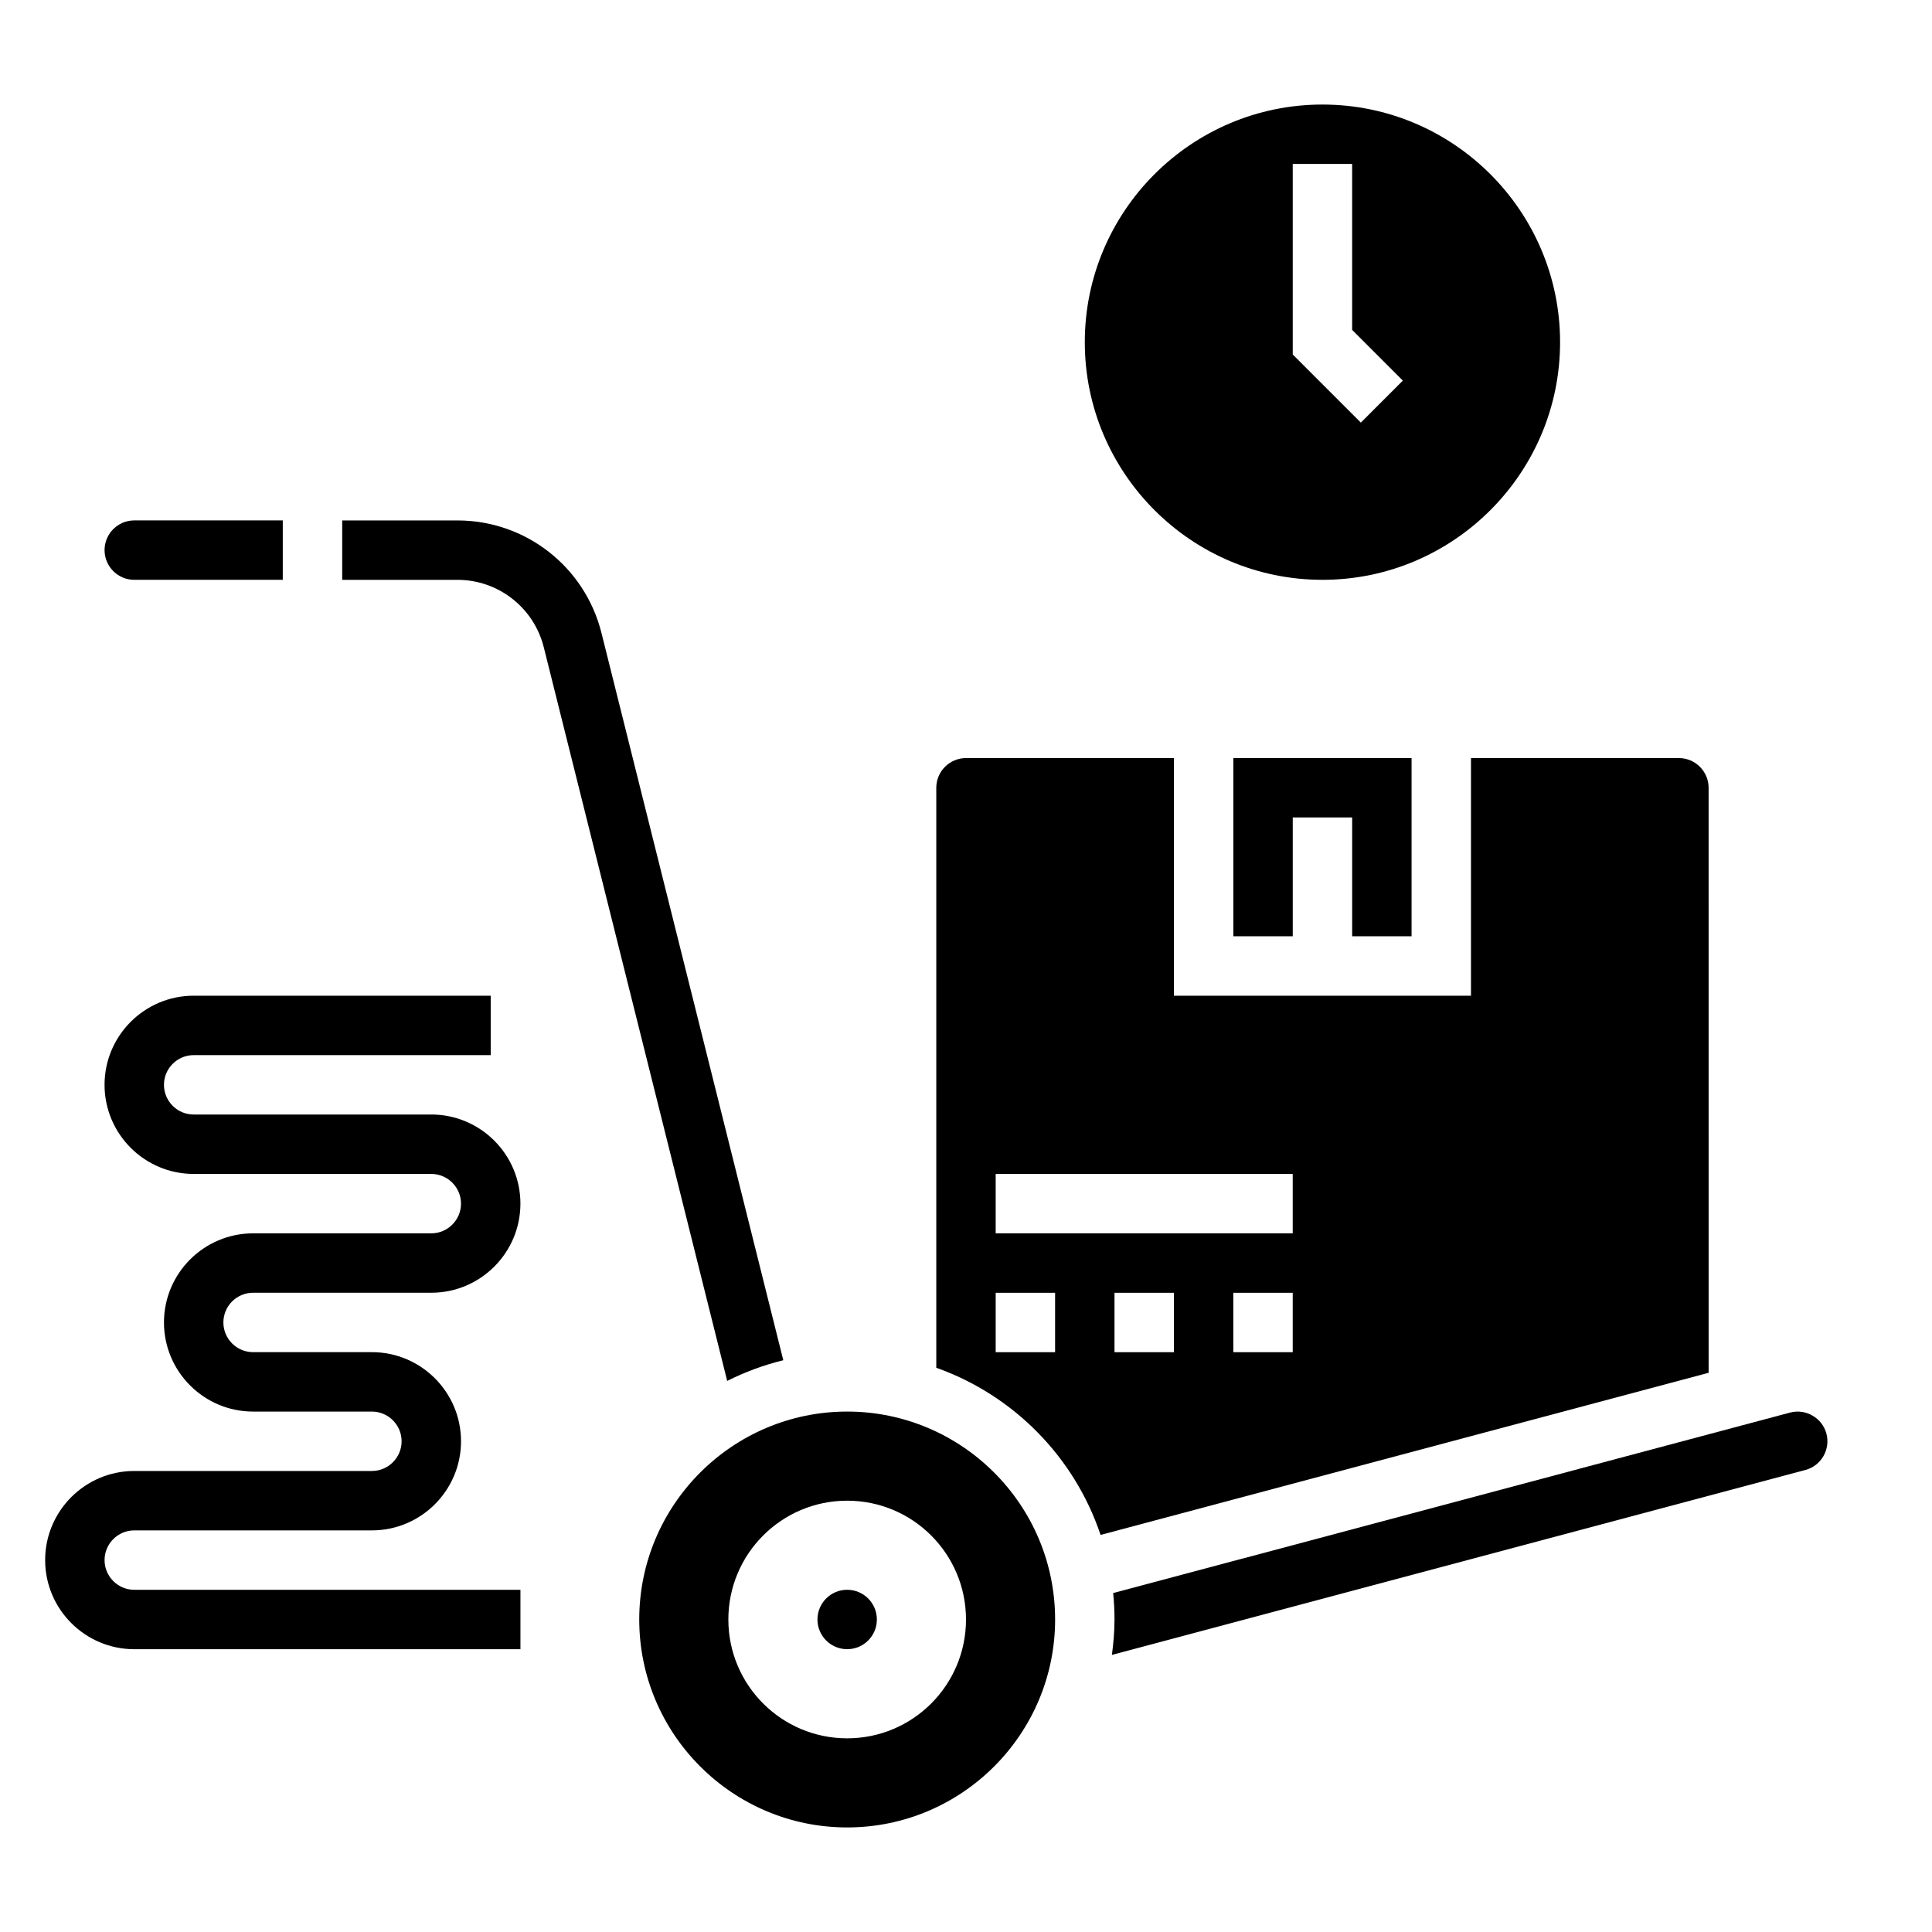
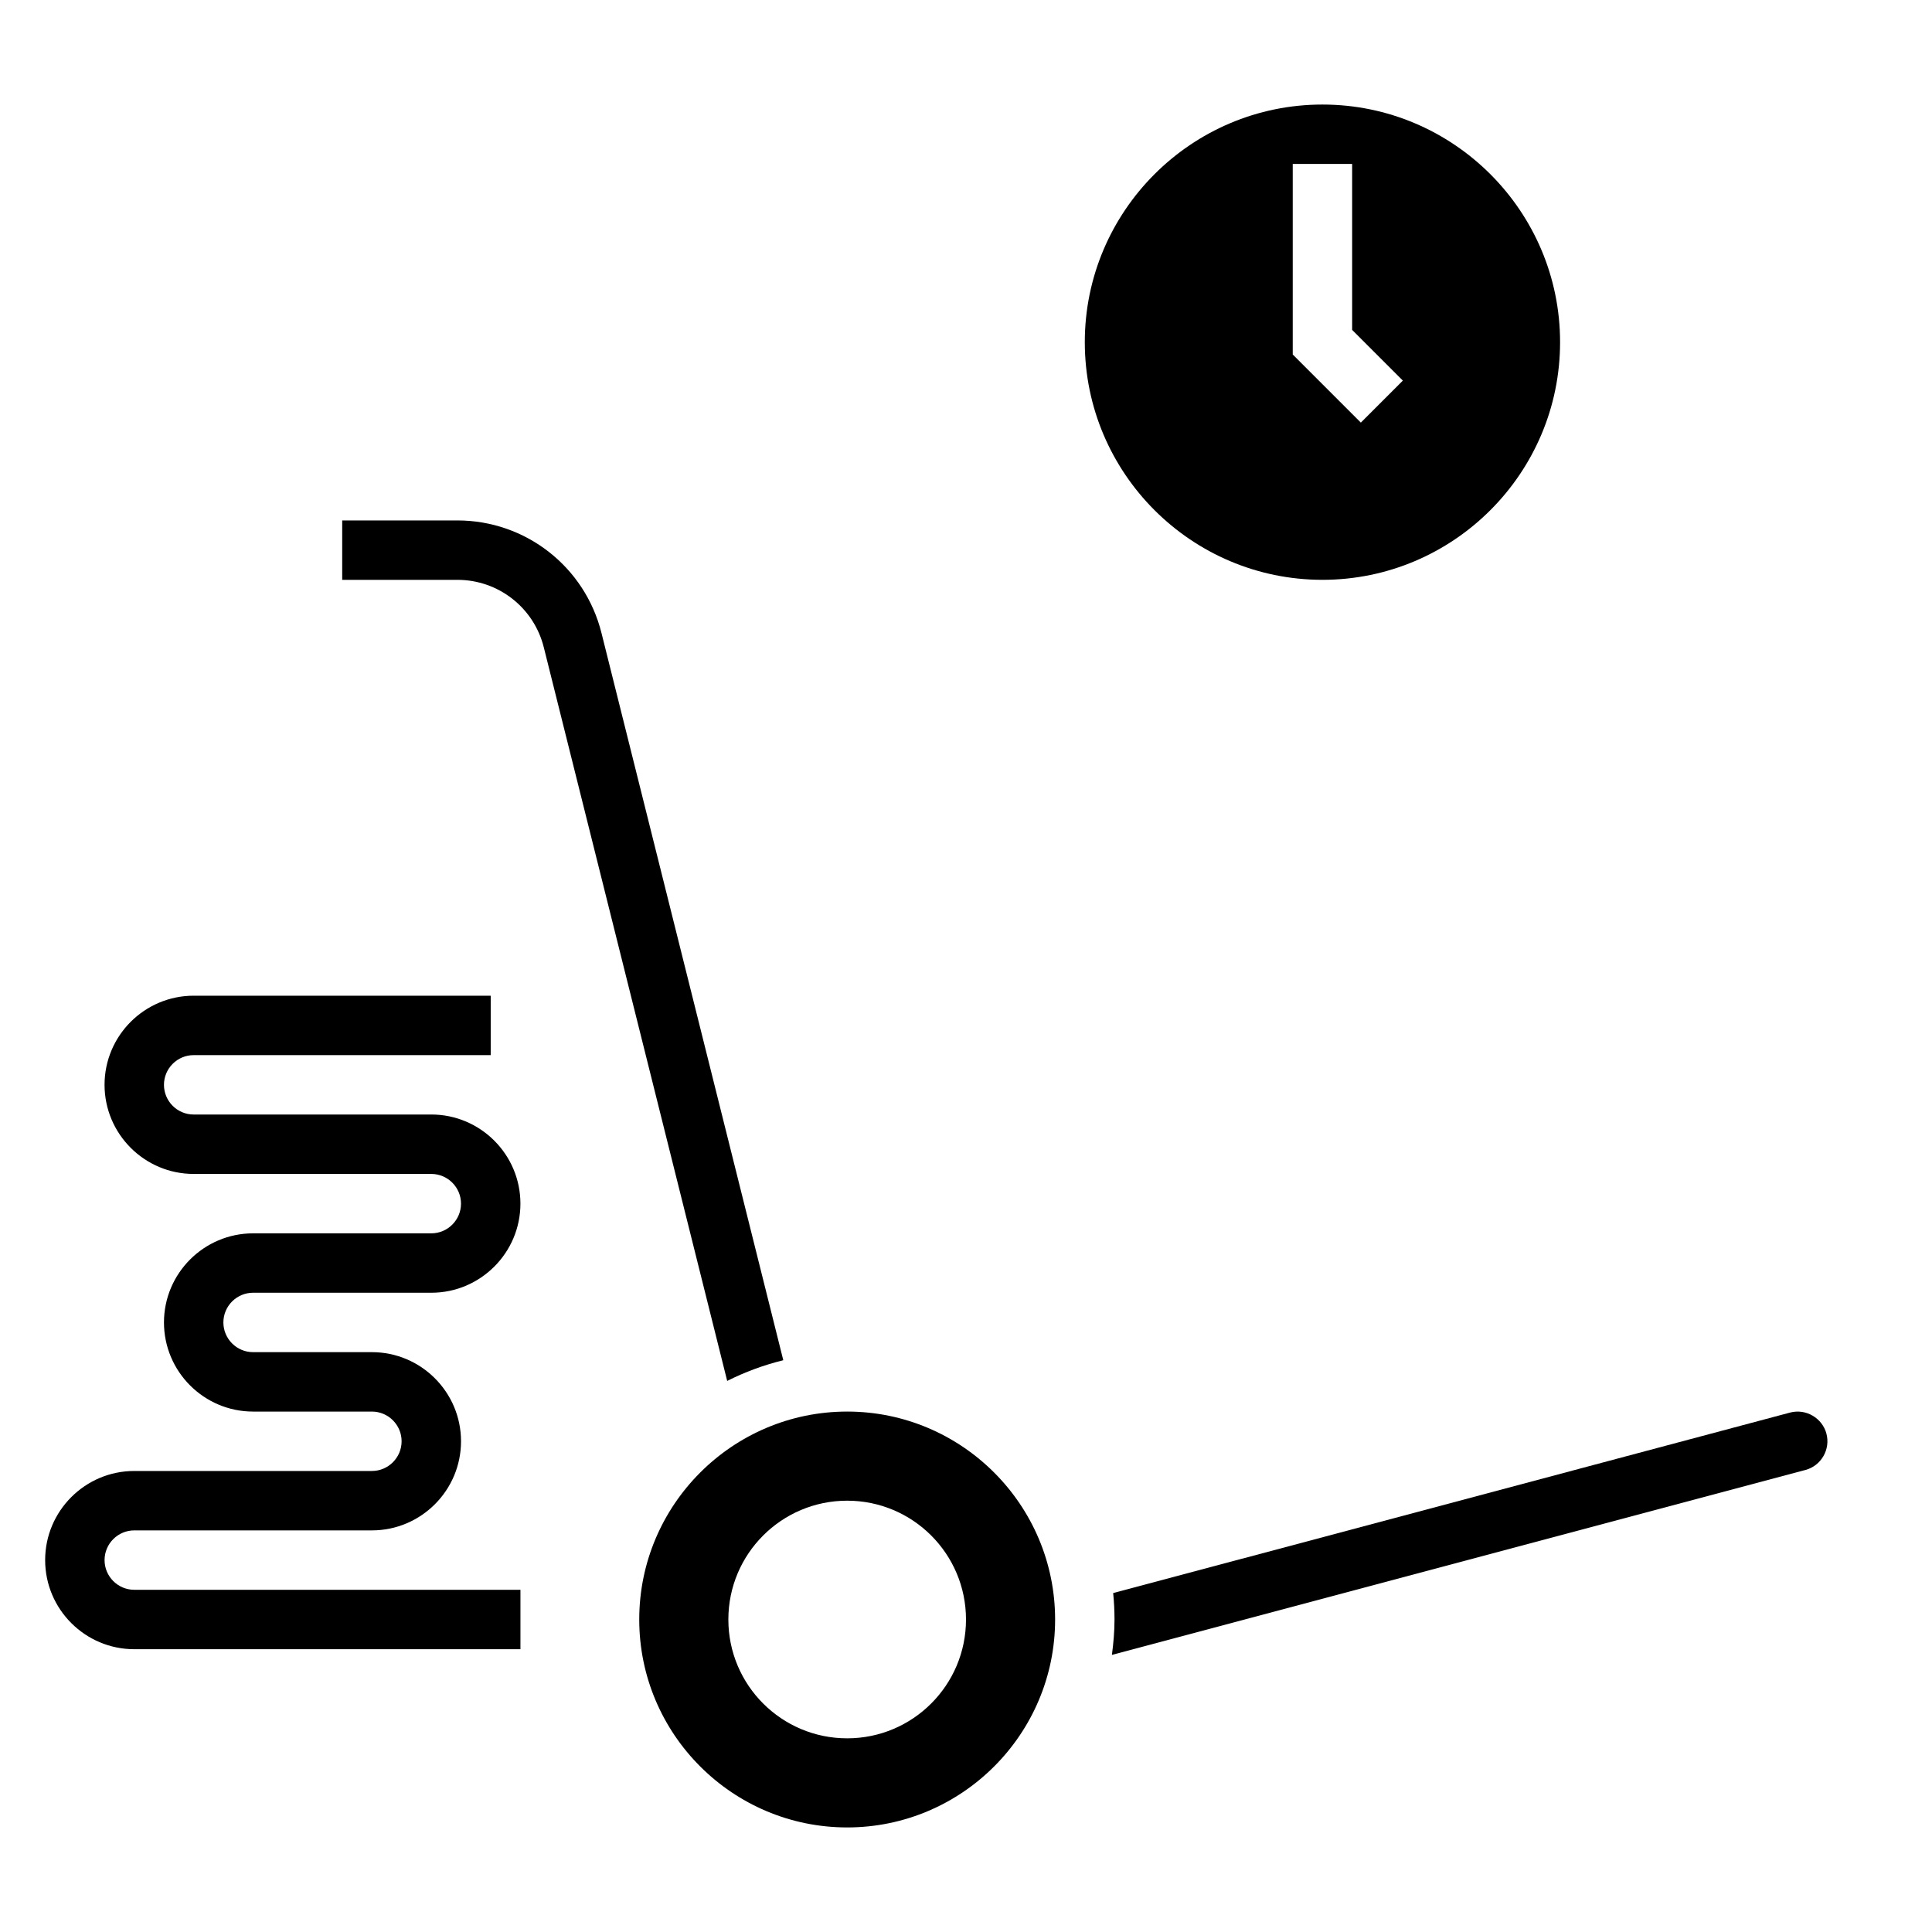
<svg xmlns="http://www.w3.org/2000/svg" fill="#000000" width="800px" height="800px" version="1.1" viewBox="144 144 512 512">
  <g>
    <path d="m368.51 518.08c-30.387 0-55.105 24.719-55.105 55.105 0 30.387 24.719 55.105 55.105 55.105s55.105-24.719 55.105-55.105c-0.004-30.387-24.723-55.105-55.105-55.105zm0 86.594c-17.391 0-31.488-14.098-31.488-31.488s14.098-31.488 31.488-31.488 31.488 14.098 31.488 31.488-14.102 31.488-31.488 31.488z" />
    <path d="m351.58 504.47-48.184-192.73c-4.394-17.555-20.09-29.82-38.188-29.82h-30.52v15.742h30.52c10.855 0 20.277 7.359 22.906 17.895l48.602 194.4c4.684-2.359 9.66-4.203 14.863-5.484z" />
-     <path d="m596.8 352.77c0-4.336-3.535-7.871-7.871-7.871h-55.105v62.977h-78.723v-62.977h-55.105c-4.336 0-7.871 3.535-7.871 7.871v153.7c20.477 7.273 36.629 23.664 43.539 44.305l161.14-42.969zm-173.19 149.57h-15.742v-15.742h15.742zm31.488 0h-15.742v-15.742h15.742zm31.488 0h-15.742v-15.742h15.742zm0-31.488h-78.719v-15.742h78.719z" />
-     <path d="m179.58 297.66h39.359v-15.742l-39.359-0.004c-4.336 0-7.871 3.535-7.871 7.871 0 4.34 3.535 7.875 7.871 7.875z" />
    <path d="m628.02 523.92c-1.094-4.094-5.398-6.707-9.668-5.566l-179.35 47.824c0.23 2.309 0.355 4.644 0.355 7.008 0 3.188-0.285 6.305-0.691 9.383l183.79-49.012c4.184-1.117 6.68-5.445 5.562-9.637z" />
-     <path d="m518.08 392.12v-47.23h-47.23v47.23h15.742v-31.488h15.746v31.488z" />
-     <path d="m376.38 573.18c0 4.348-3.523 7.871-7.871 7.871-4.348 0-7.875-3.523-7.875-7.871s3.527-7.871 7.875-7.871c4.348 0 7.871 3.523 7.871 7.871" />
    <path d="m494.46 297.66c34.723 0 62.977-28.254 62.977-62.977s-28.254-62.977-62.977-62.977c-34.723 0-62.977 28.254-62.977 62.977 0.004 34.723 28.254 62.977 62.977 62.977zm-7.871-110.21h15.742v43.973l13.438 13.438-11.133 11.133-18.047-18.051z" />
    <path d="m211.07 486.59h47.23c13.02 0 23.617-10.598 23.617-23.617 0-13.02-10.598-23.617-23.617-23.617l-62.977 0.004c-4.336 0-7.871-3.535-7.871-7.871 0-4.336 3.535-7.871 7.871-7.871h78.719v-15.742l-78.719-0.004c-13.02 0-23.617 10.598-23.617 23.617s10.598 23.617 23.617 23.617h62.977c4.336 0 7.871 3.535 7.871 7.871 0 4.336-3.535 7.871-7.871 7.871h-47.23c-13.02 0-23.617 10.598-23.617 23.617 0 13.02 10.598 23.617 23.617 23.617h31.488c4.336 0 7.871 3.535 7.871 7.871s-3.535 7.871-7.871 7.871h-62.977c-13.02 0-23.617 10.598-23.617 23.617 0 13.02 10.598 23.617 23.617 23.617h102.34v-15.742l-102.34-0.004c-4.336 0-7.871-3.535-7.871-7.871 0-4.336 3.535-7.871 7.871-7.871h62.977c13.02 0 23.617-10.598 23.617-23.617s-10.598-23.617-23.617-23.617h-31.488c-4.336 0-7.871-3.535-7.871-7.871 0-4.34 3.535-7.875 7.871-7.875z" />
  </g>
</svg>